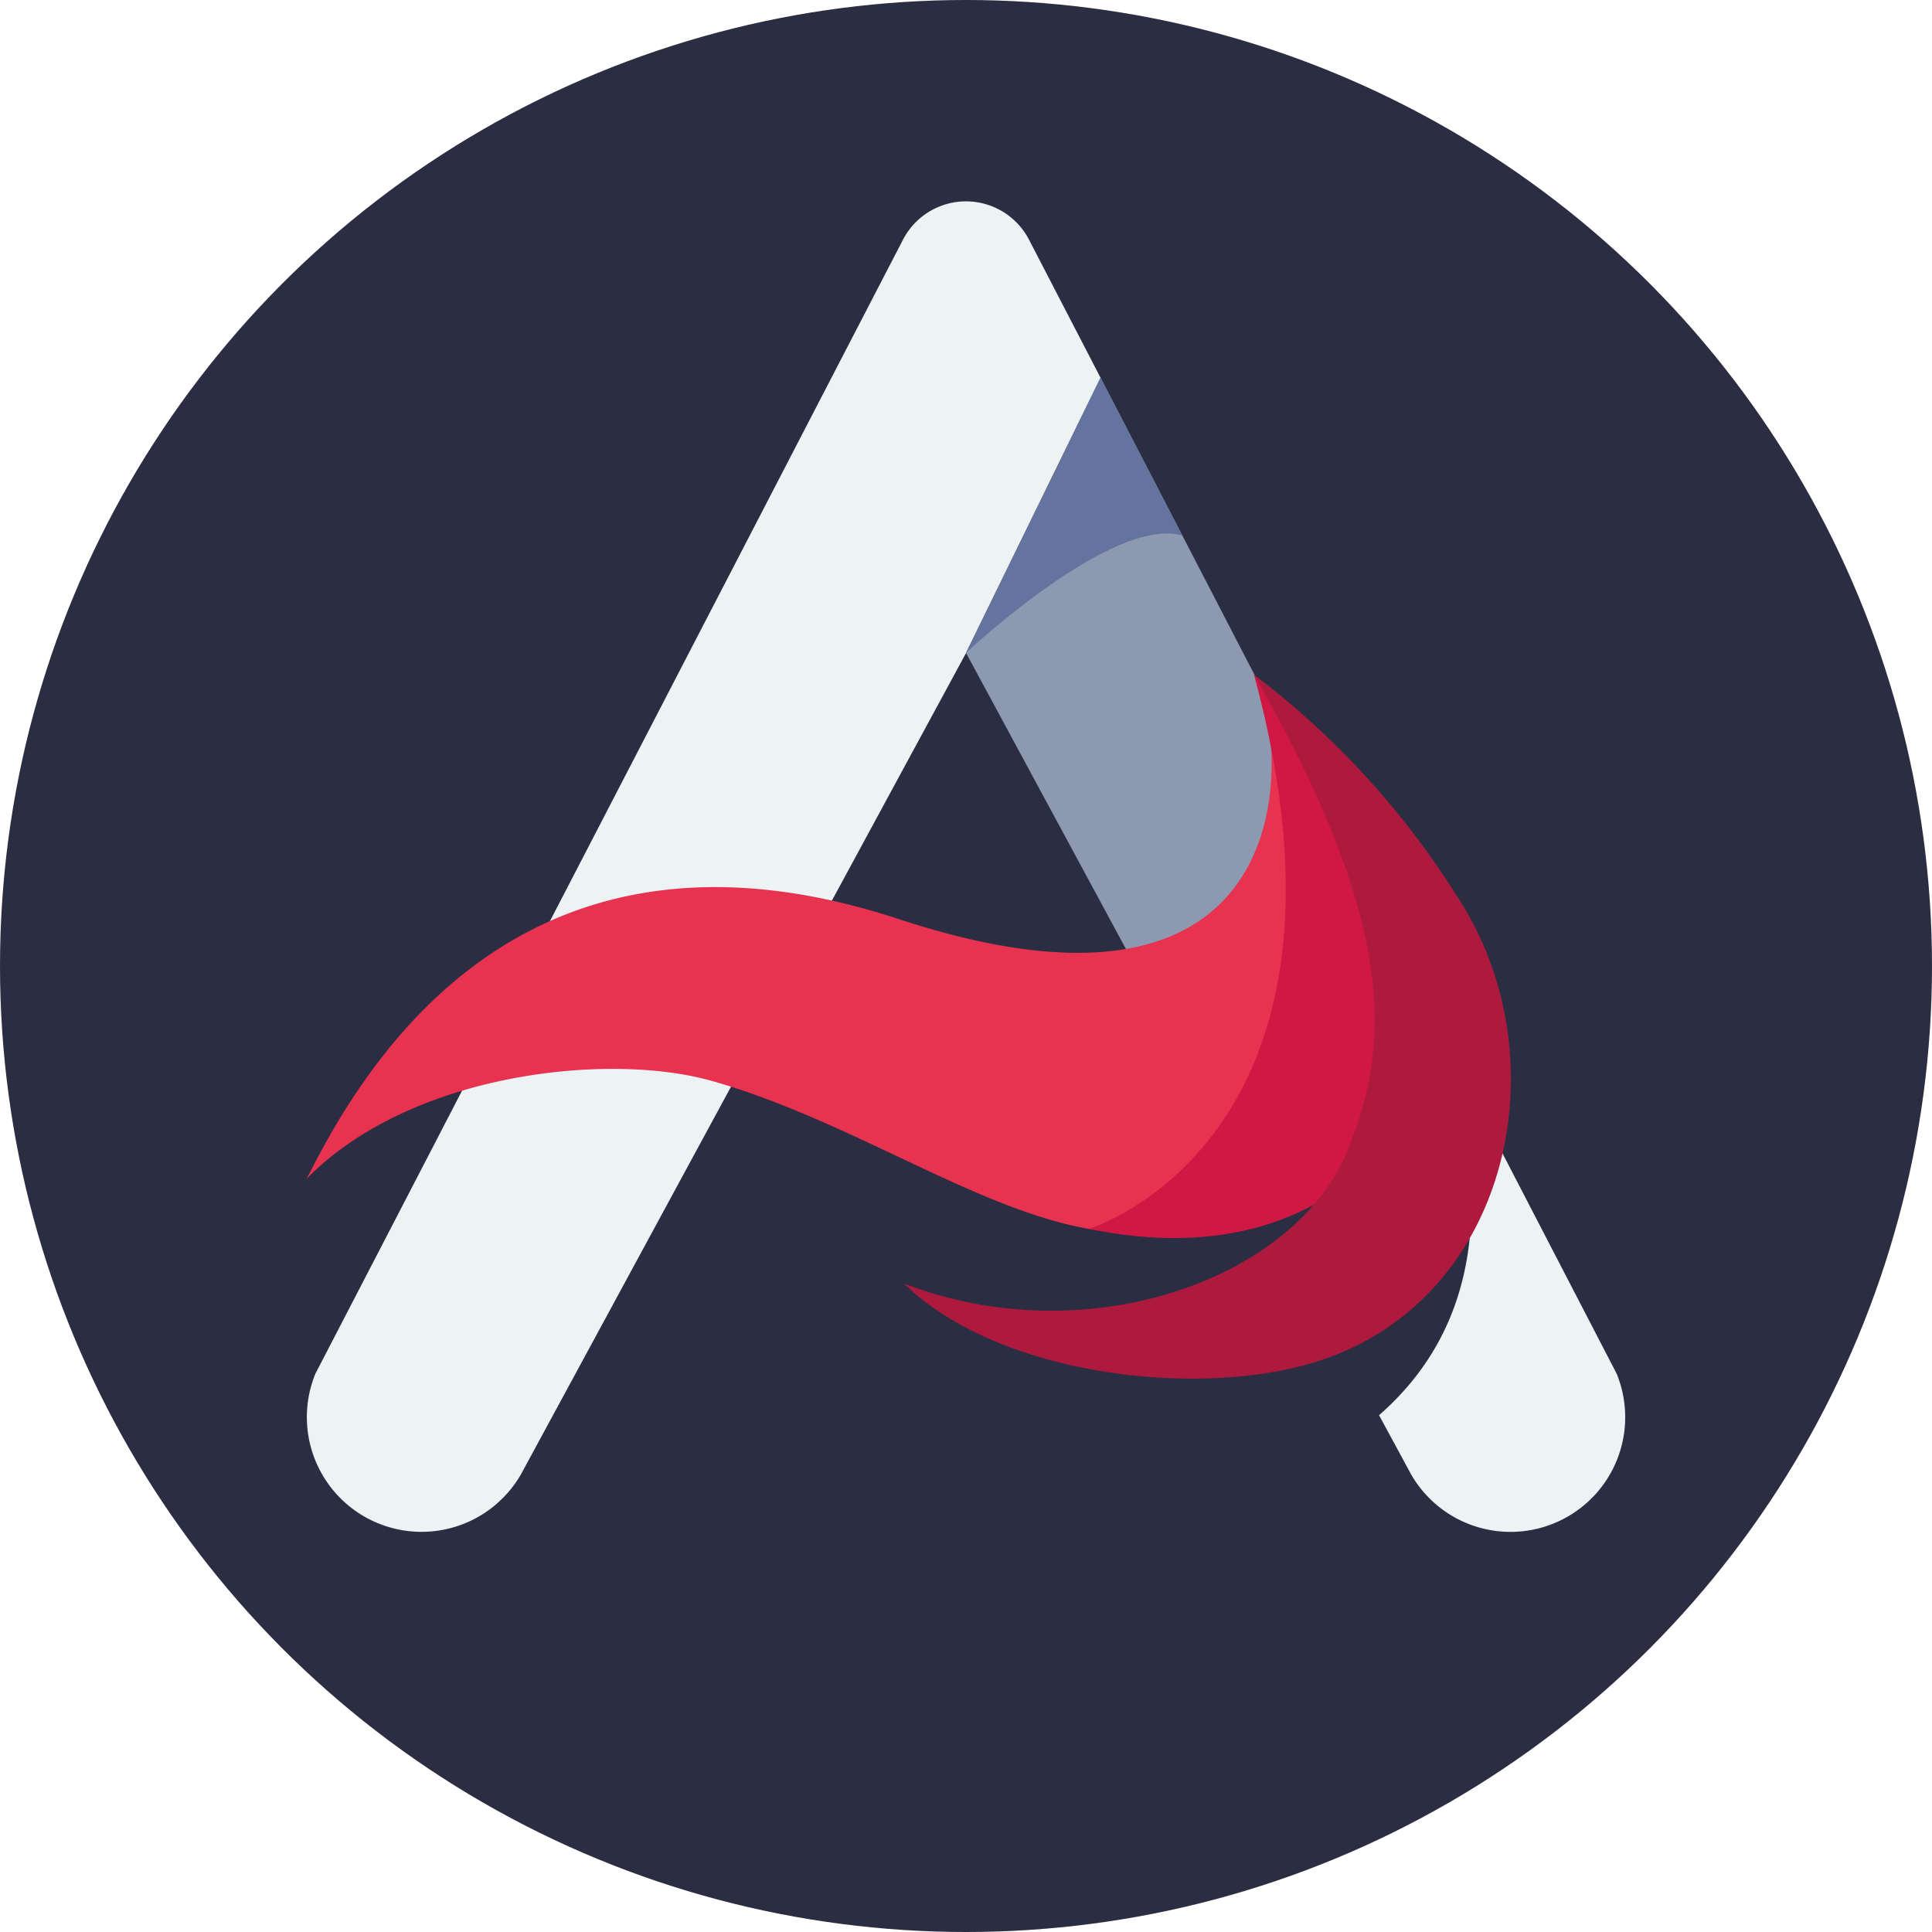
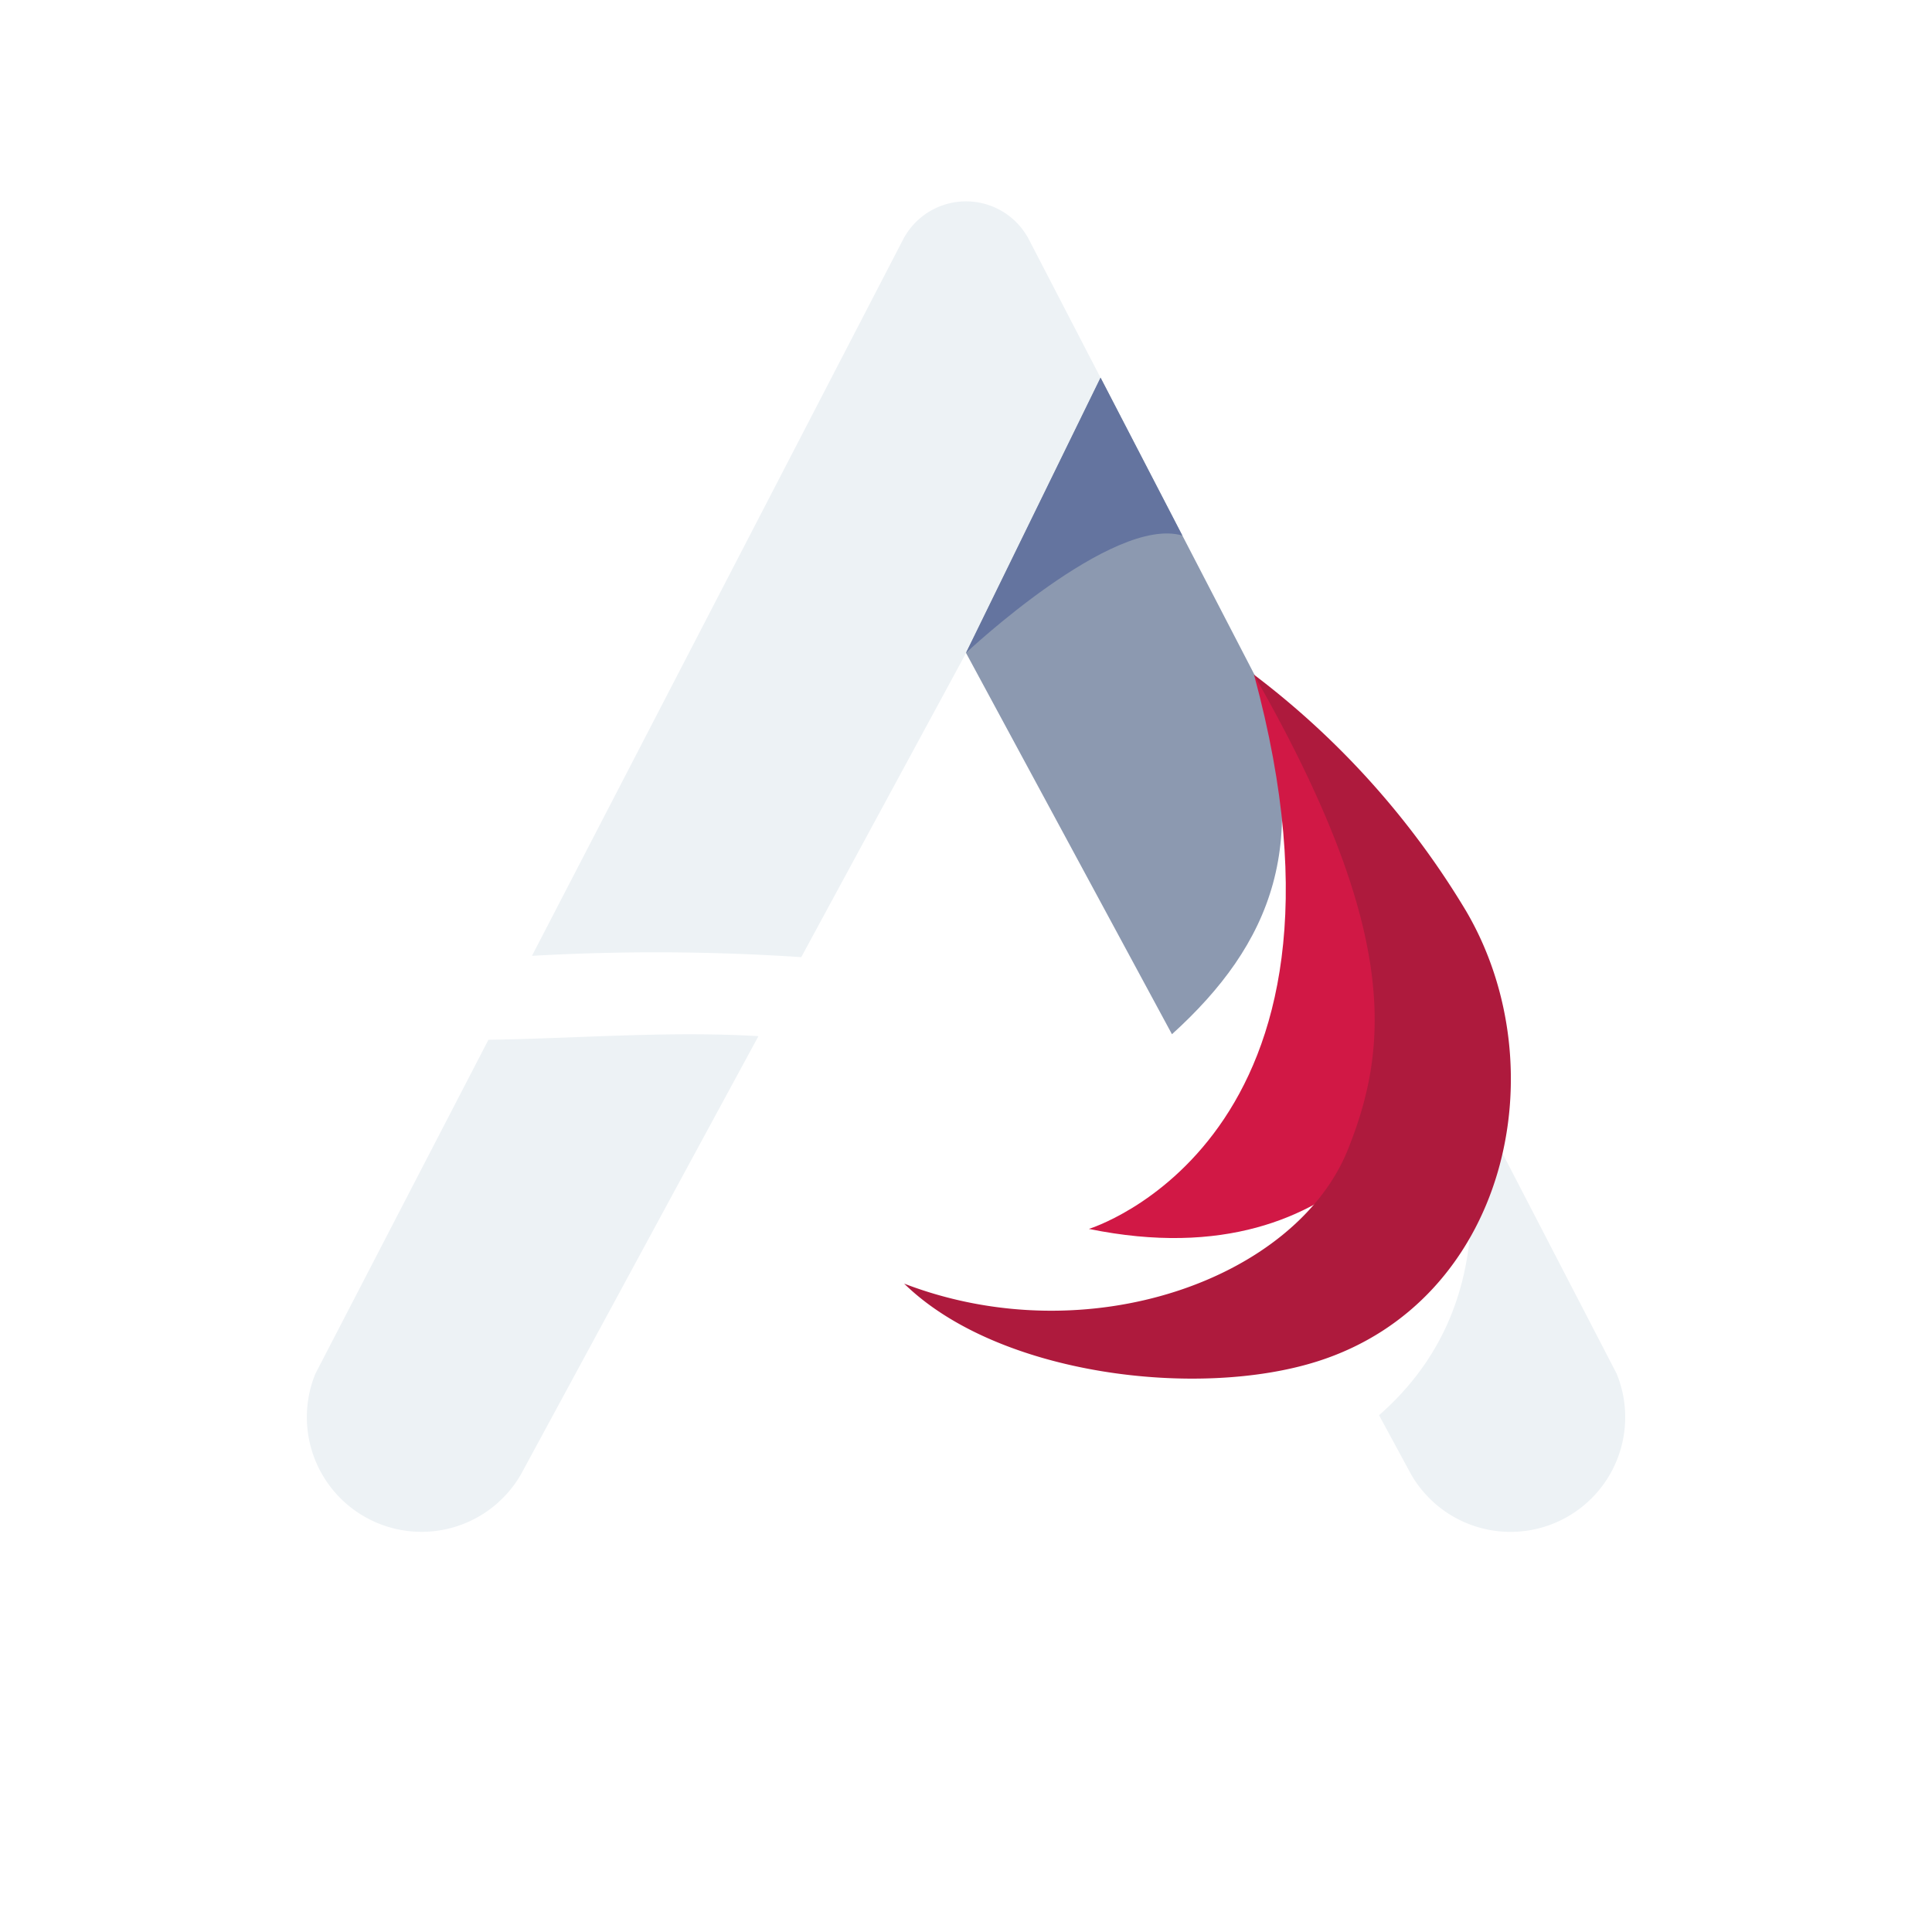
<svg xmlns="http://www.w3.org/2000/svg" width="95.812" height="95.812" viewBox="0 0 95.812 95.812">
  <g id="Grupo_184" data-name="Grupo 184" transform="translate(-113.513 -173.421)">
-     <circle id="Elipse_9" data-name="Elipse 9" cx="47.906" cy="47.906" r="47.906" transform="translate(113.513 173.421)" fill="#2b2e42" />
    <g id="Grupo_183" data-name="Grupo 183" transform="translate(128.728 183.408)">
      <path id="Trazado_15" data-name="Trazado 15" d="M168.839,329.853l-8.118,15.668-.461.888v0a5.688,5.688,0,0,0,9.016,6.432c.109-.1.213-.2.314-.3a5.64,5.64,0,0,0,.855-1.124l.156-.288,8.328-15.371,3.3-6.085C177.783,329.409,173.281,329.785,168.839,329.853Z" transform="translate(-159.832 -288.275)" fill="#edf2f5" />
      <path id="Trazado_16" data-name="Trazado 16" d="M222.02,212.573l-3.548-6.848a3.519,3.519,0,0,0-6.25,0l-18.4,35.515a108.525,108.525,0,0,1,13.355.065l8.173-15.084Z" transform="translate(-182.656 -203.825)" fill="#edf2f5" />
      <path id="Trazado_17" data-name="Trazado 17" d="M259.358,244.1l6.673-13.648,7.654,14.772c2.96,8.241.8,13.334-4.113,17.788Z" transform="translate(-226.667 -221.709)" fill="#8c99b0" />
      <path id="Trazado_18" data-name="Trazado 18" d="M333.5,345.487v0l-.461-.888L324.543,328.2c2.408,6.632,3.067,14.192-2.827,19.345l1.441,2.66.156.288a5.616,5.616,0,0,0,.855,1.124c.1.1.2.2.314.3a5.688,5.688,0,0,0,9.016-6.432Z" transform="translate(-268.541 -287.349)" fill="#edf2f5" />
-       <path id="Trazado_19" data-name="Trazado 19" d="M206.8,275.277c1.613,2.61,3.322,19-17.6,12.125-18.5-6.08-26.343,6.827-29.37,12.87,5.152-5.259,14.978-6.3,20.1-4.844,6.838,1.941,13.089,6.362,18.683,7.335a19.163,19.163,0,0,0,6.565-.2c2.408-.438,4.813-1.268,6.165-3.447,3.126-5.036,1.744-11.8-.514-16.877A59.036,59.036,0,0,0,206.8,275.277Z" transform="translate(-159.832 -251.807)" fill="#e73250" />
      <path id="Trazado_20" data-name="Trazado 20" d="M277.9,302.764s14.461-4.391,8.189-27.487l7.492,10.049,1.433,9.644S291.24,305.5,277.9,302.764Z" transform="translate(-239.115 -251.807)" fill="#d11845" />
      <path id="Trazado_21" data-name="Trazado 21" d="M272.025,298.828c-2.568,6.4-12.872,10.156-22.006,6.65,4.665,4.561,14.609,5.734,20.514,3.849,9.33-2.977,11.964-14.449,7.36-22.317a41.345,41.345,0,0,0-10.529-11.734C274.575,287.885,274.077,293.714,272.025,298.828Z" transform="translate(-220.395 -251.807)" fill="#ae1a3d" />
      <path id="Trazado_22" data-name="Trazado 22" d="M259.358,244.1s7.275-6.841,10.73-5.818l-4.057-7.83Z" transform="translate(-226.667 -221.709)" fill="#64749f" />
    </g>
  </g>
</svg>